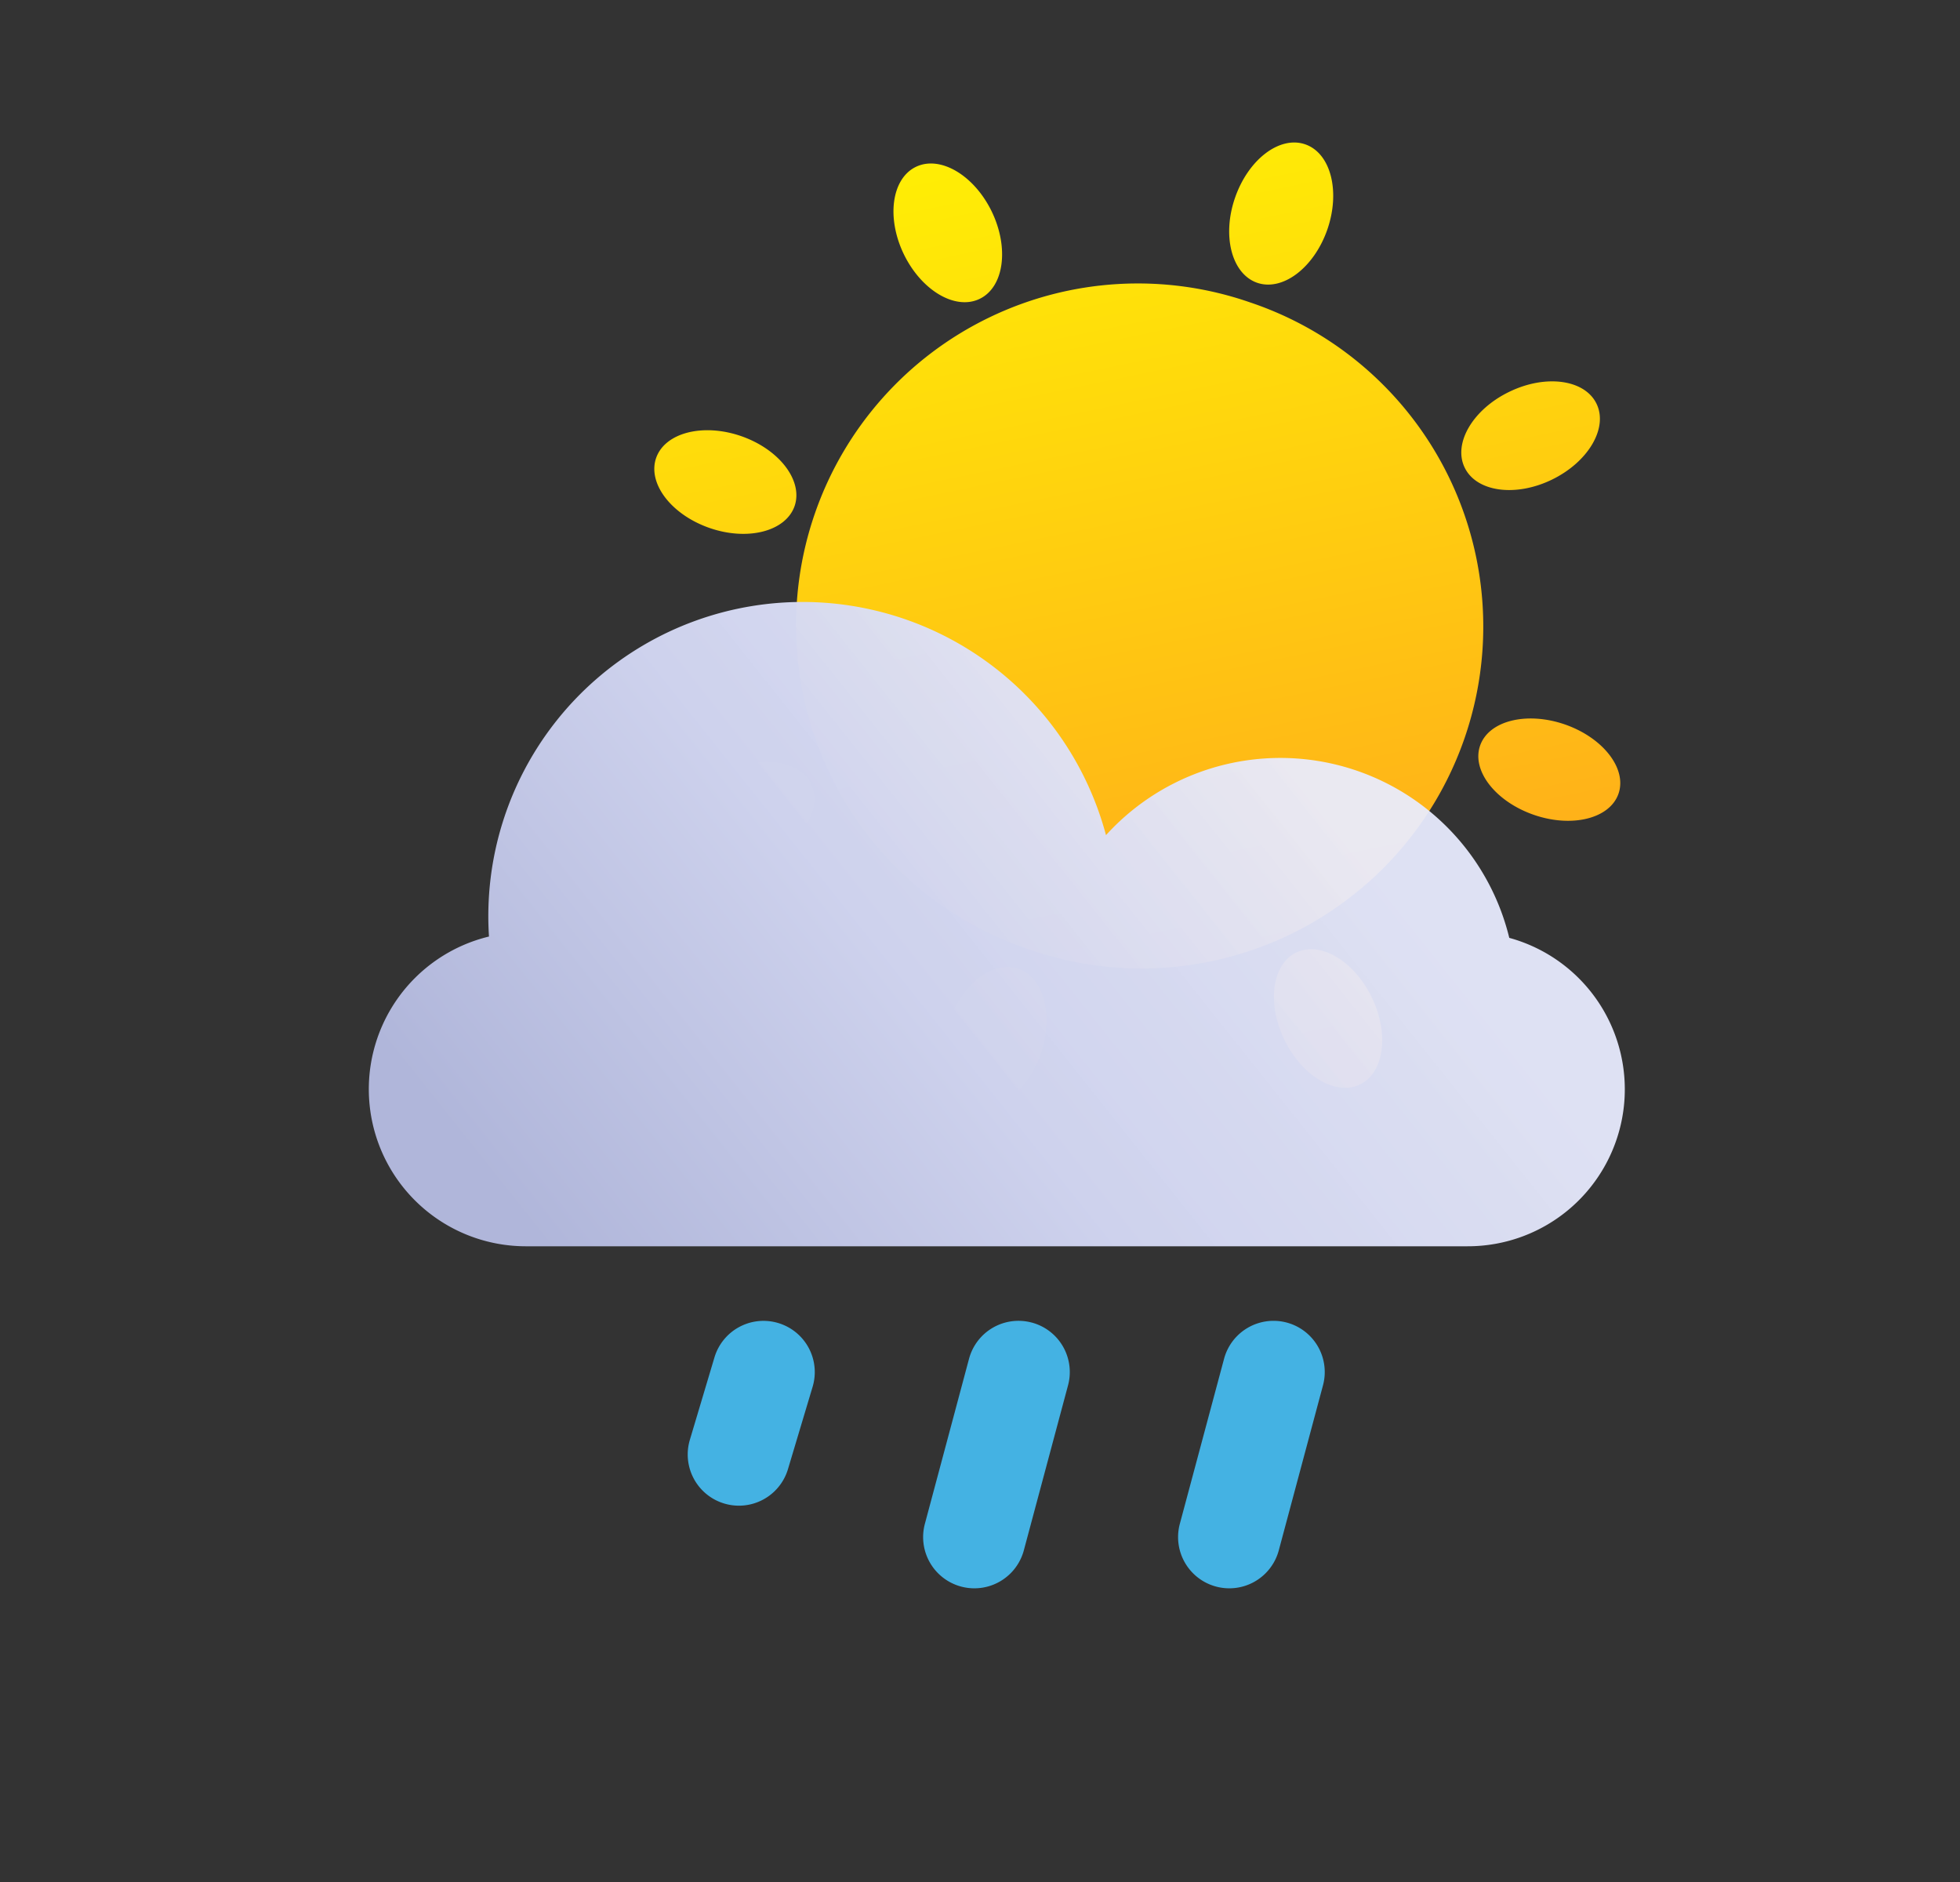
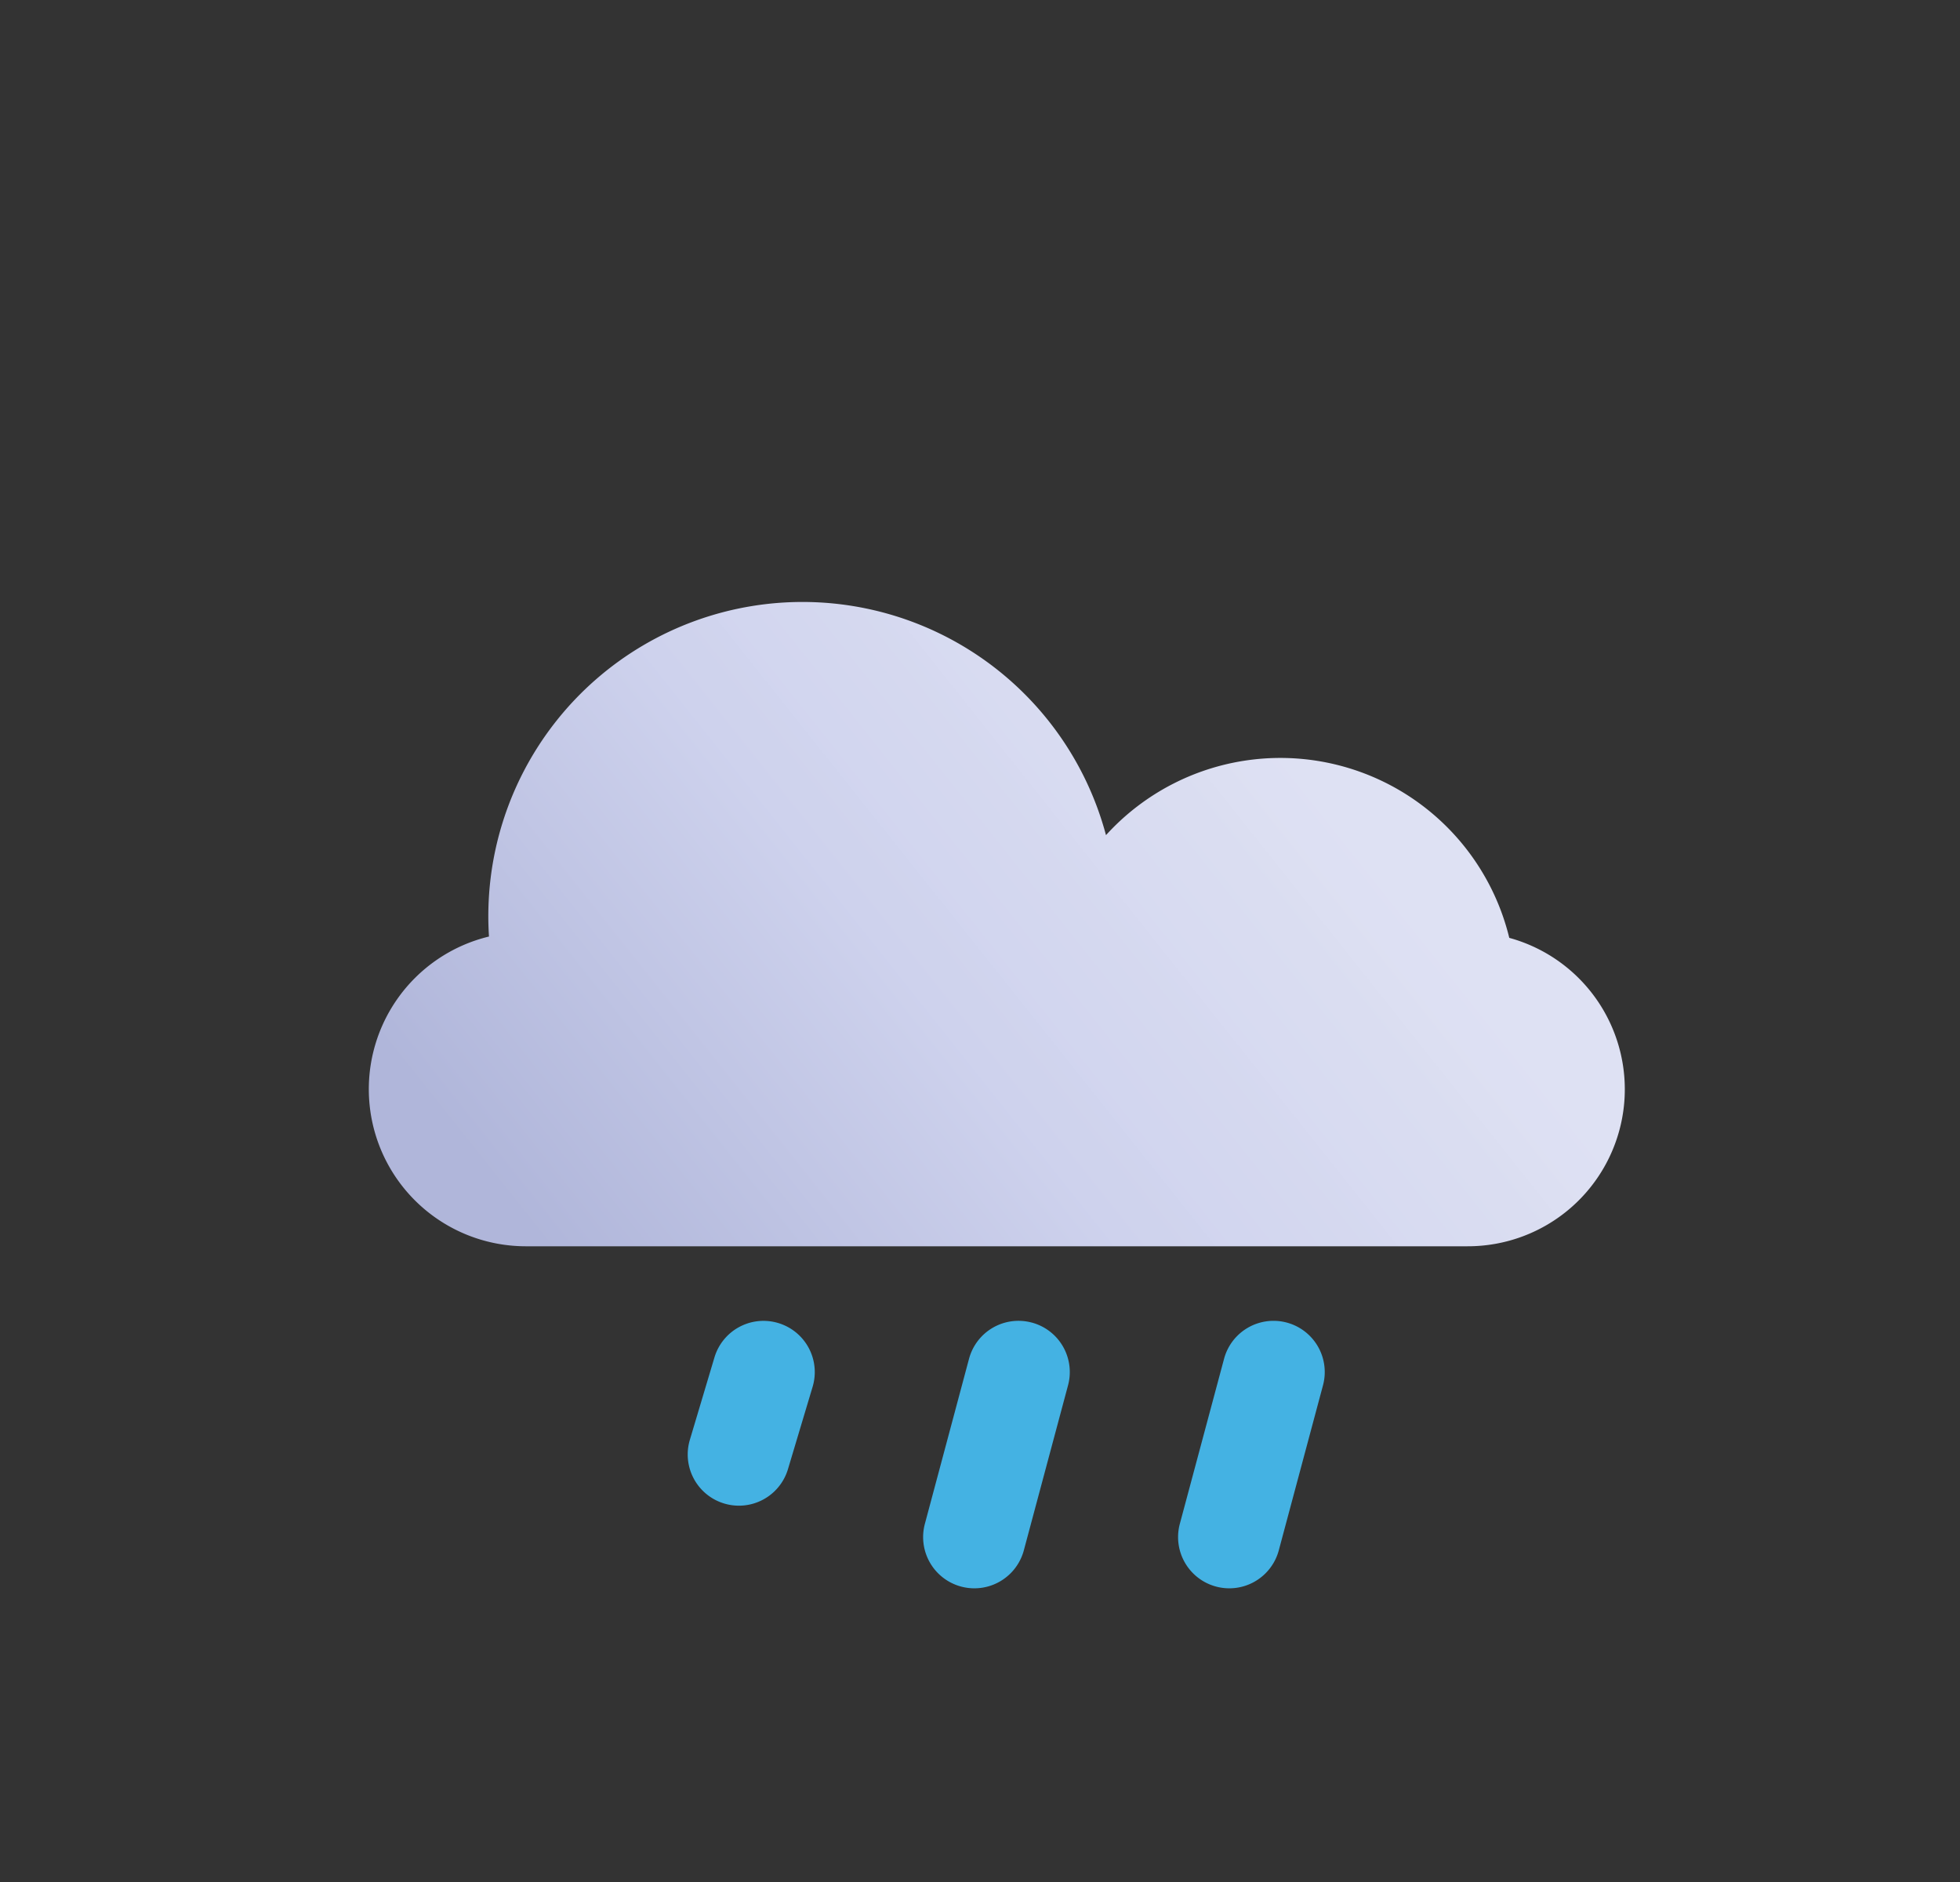
<svg xmlns="http://www.w3.org/2000/svg" width="25" height="24" fill="none">
  <rect width="100%" height="100%" fill="#333333" stroke="none" />
-   <path fill="url(#a)" fill-rule="evenodd" d="M15.754 2.519c.17-.488.57-.791.895-.678s.45.6.281 1.087c-.17.487-.57.79-.895.678-.325-.113-.451-.6-.281-1.087m-4.226.722c-.224-.465-.155-.963.154-1.113.31-.15.743.106.968.57.224.465.156.963-.154 1.113s-.743-.106-.968-.57m8.836 1.908c-.15-.31-.648-.378-1.112-.153-.465.224-.72.657-.57.967s.648.379 1.112.154.72-.658.57-.968m-.402 4.09c.487.17.793.565.682.883s-.595.438-1.083.268c-.487-.17-.793-.564-.682-.882s.595-.438 1.083-.269m-6.968 3.116c-.323-.112-.723.192-.892.679s-.045.974.278 1.086.722-.191.892-.679c.17-.487.045-.973-.278-1.086m3.388.903c-.225-.464-.157-.961.15-1.11.308-.15.74.107.965.571.225.465.157.962-.15 1.11-.309.15-.74-.106-.965-.57zM10.345 10c-.15-.308-.646-.376-1.11-.151s-.721.656-.572.964.646.376 1.11.151.72-.656.572-.964m-.89-4.438c.488.17.791.57.68.892-.113.323-.6.448-1.087.278s-.791-.569-.679-.892c.113-.323.599-.447 1.086-.278m3.626 6.53a4.36 4.36 0 1 0 2.866-8.235 4.36 4.36 0 0 0-2.866 8.236z" clip-rule="evenodd" />
  <path fill="url(#b)" fill-rule="evenodd" d="M14.107 10.65a4.007 4.007 0 0 0-7.87 1.293 2.003 2.003 0 0 0 .465 3.95h12.015a2.002 2.002 0 0 0 .534-3.933 3.005 3.005 0 0 0-5.144-1.31" clip-rule="evenodd" />
  <path fill="#44b2e3" fill-rule="evenodd" d="M9.927 16.872a.653.653 0 0 1 .438.813l-.315 1.052a.653.653 0 0 1-1.251-.375l.314-1.052a.653.653 0 0 1 .814-.438m3.234-.006a.653.653 0 0 1 .462.8l-.564 2.105a.653.653 0 0 1-1.262-.339l.563-2.104a.653.653 0 0 1 .8-.462zm3.714.8a.653.653 0 1 0-1.262-.338l-.564 2.104a.653.653 0 0 0 1.262.339z" clip-rule="evenodd" />
  <defs>
    <linearGradient id="a" x1="11.319" x2="13.894" y1="1.359" y2="13.813" gradientUnits="userSpaceOnUse">
      <stop stop-color="#fff303" />
      <stop offset="1" stop-color="#ffa51d" />
    </linearGradient>
    <linearGradient id="b" x1="6.931" x2="15.829" y1="15.893" y2="8.814" gradientUnits="userSpaceOnUse">
      <stop stop-color="#b0b6da" />
      <stop offset=".51" stop-color="#ced2ed" />
      <stop offset="1" stop-color="#e9ecff" stop-opacity=".94" />
    </linearGradient>
  </defs>
</svg>